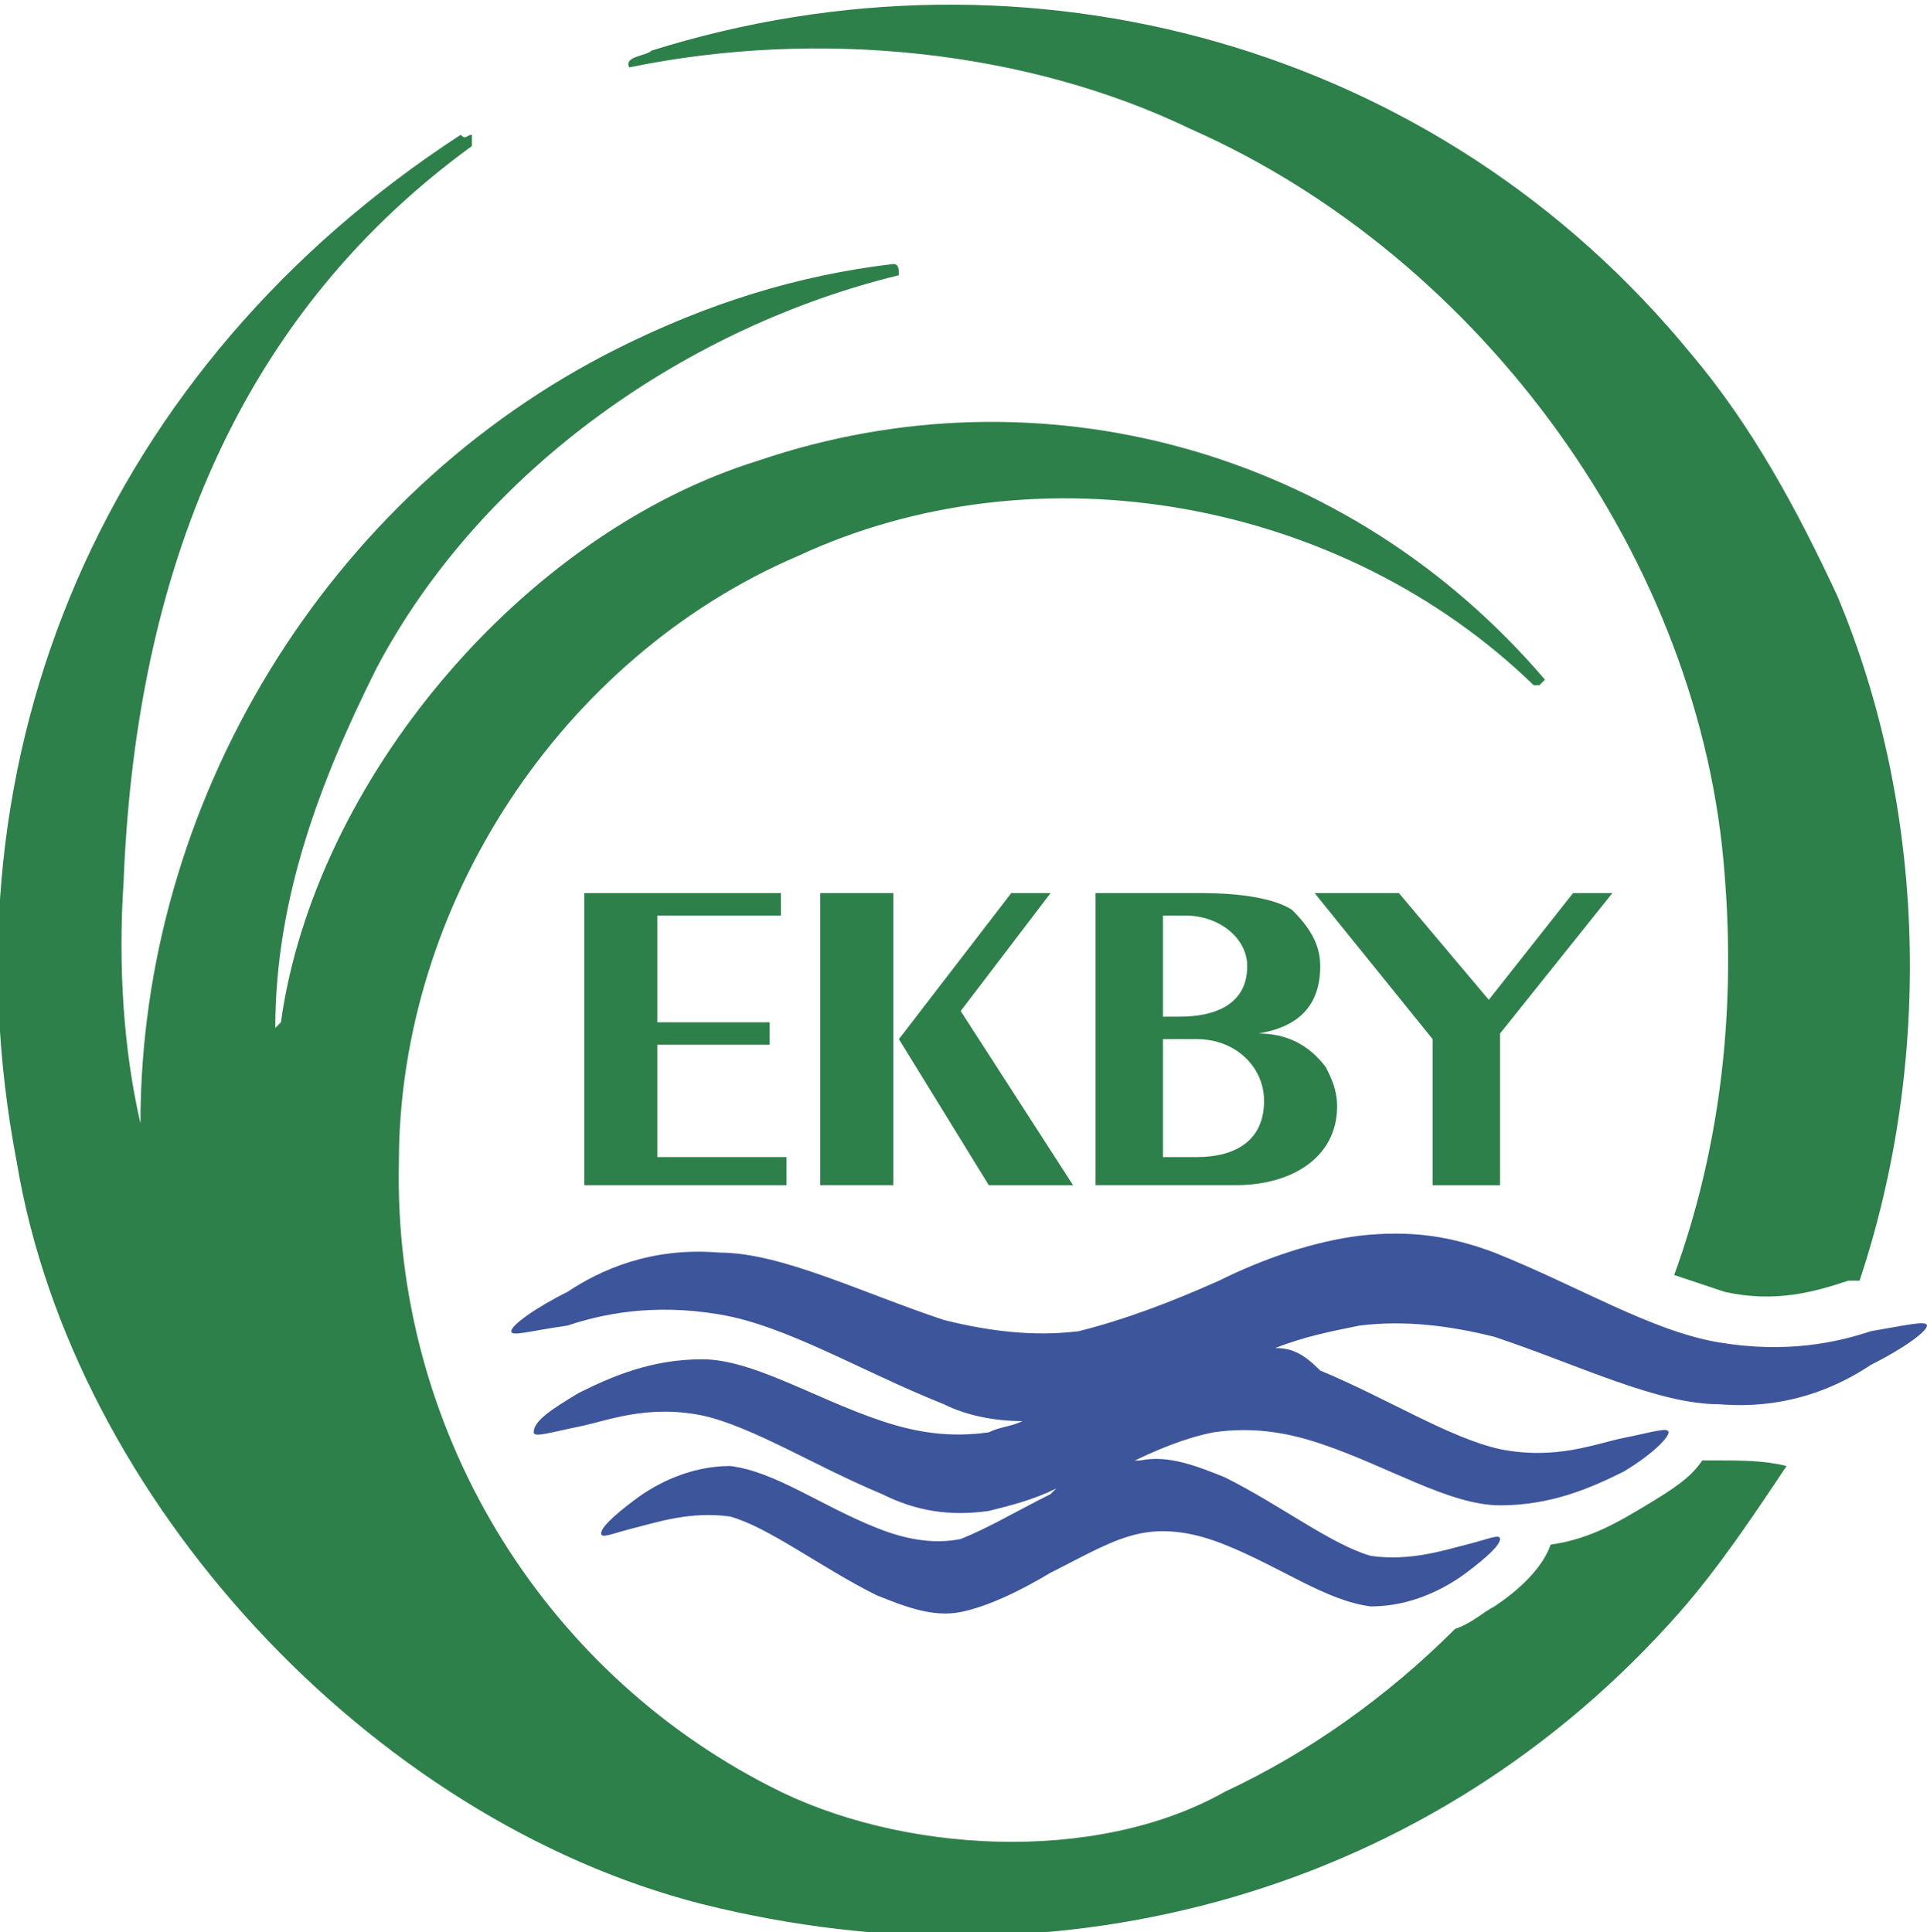
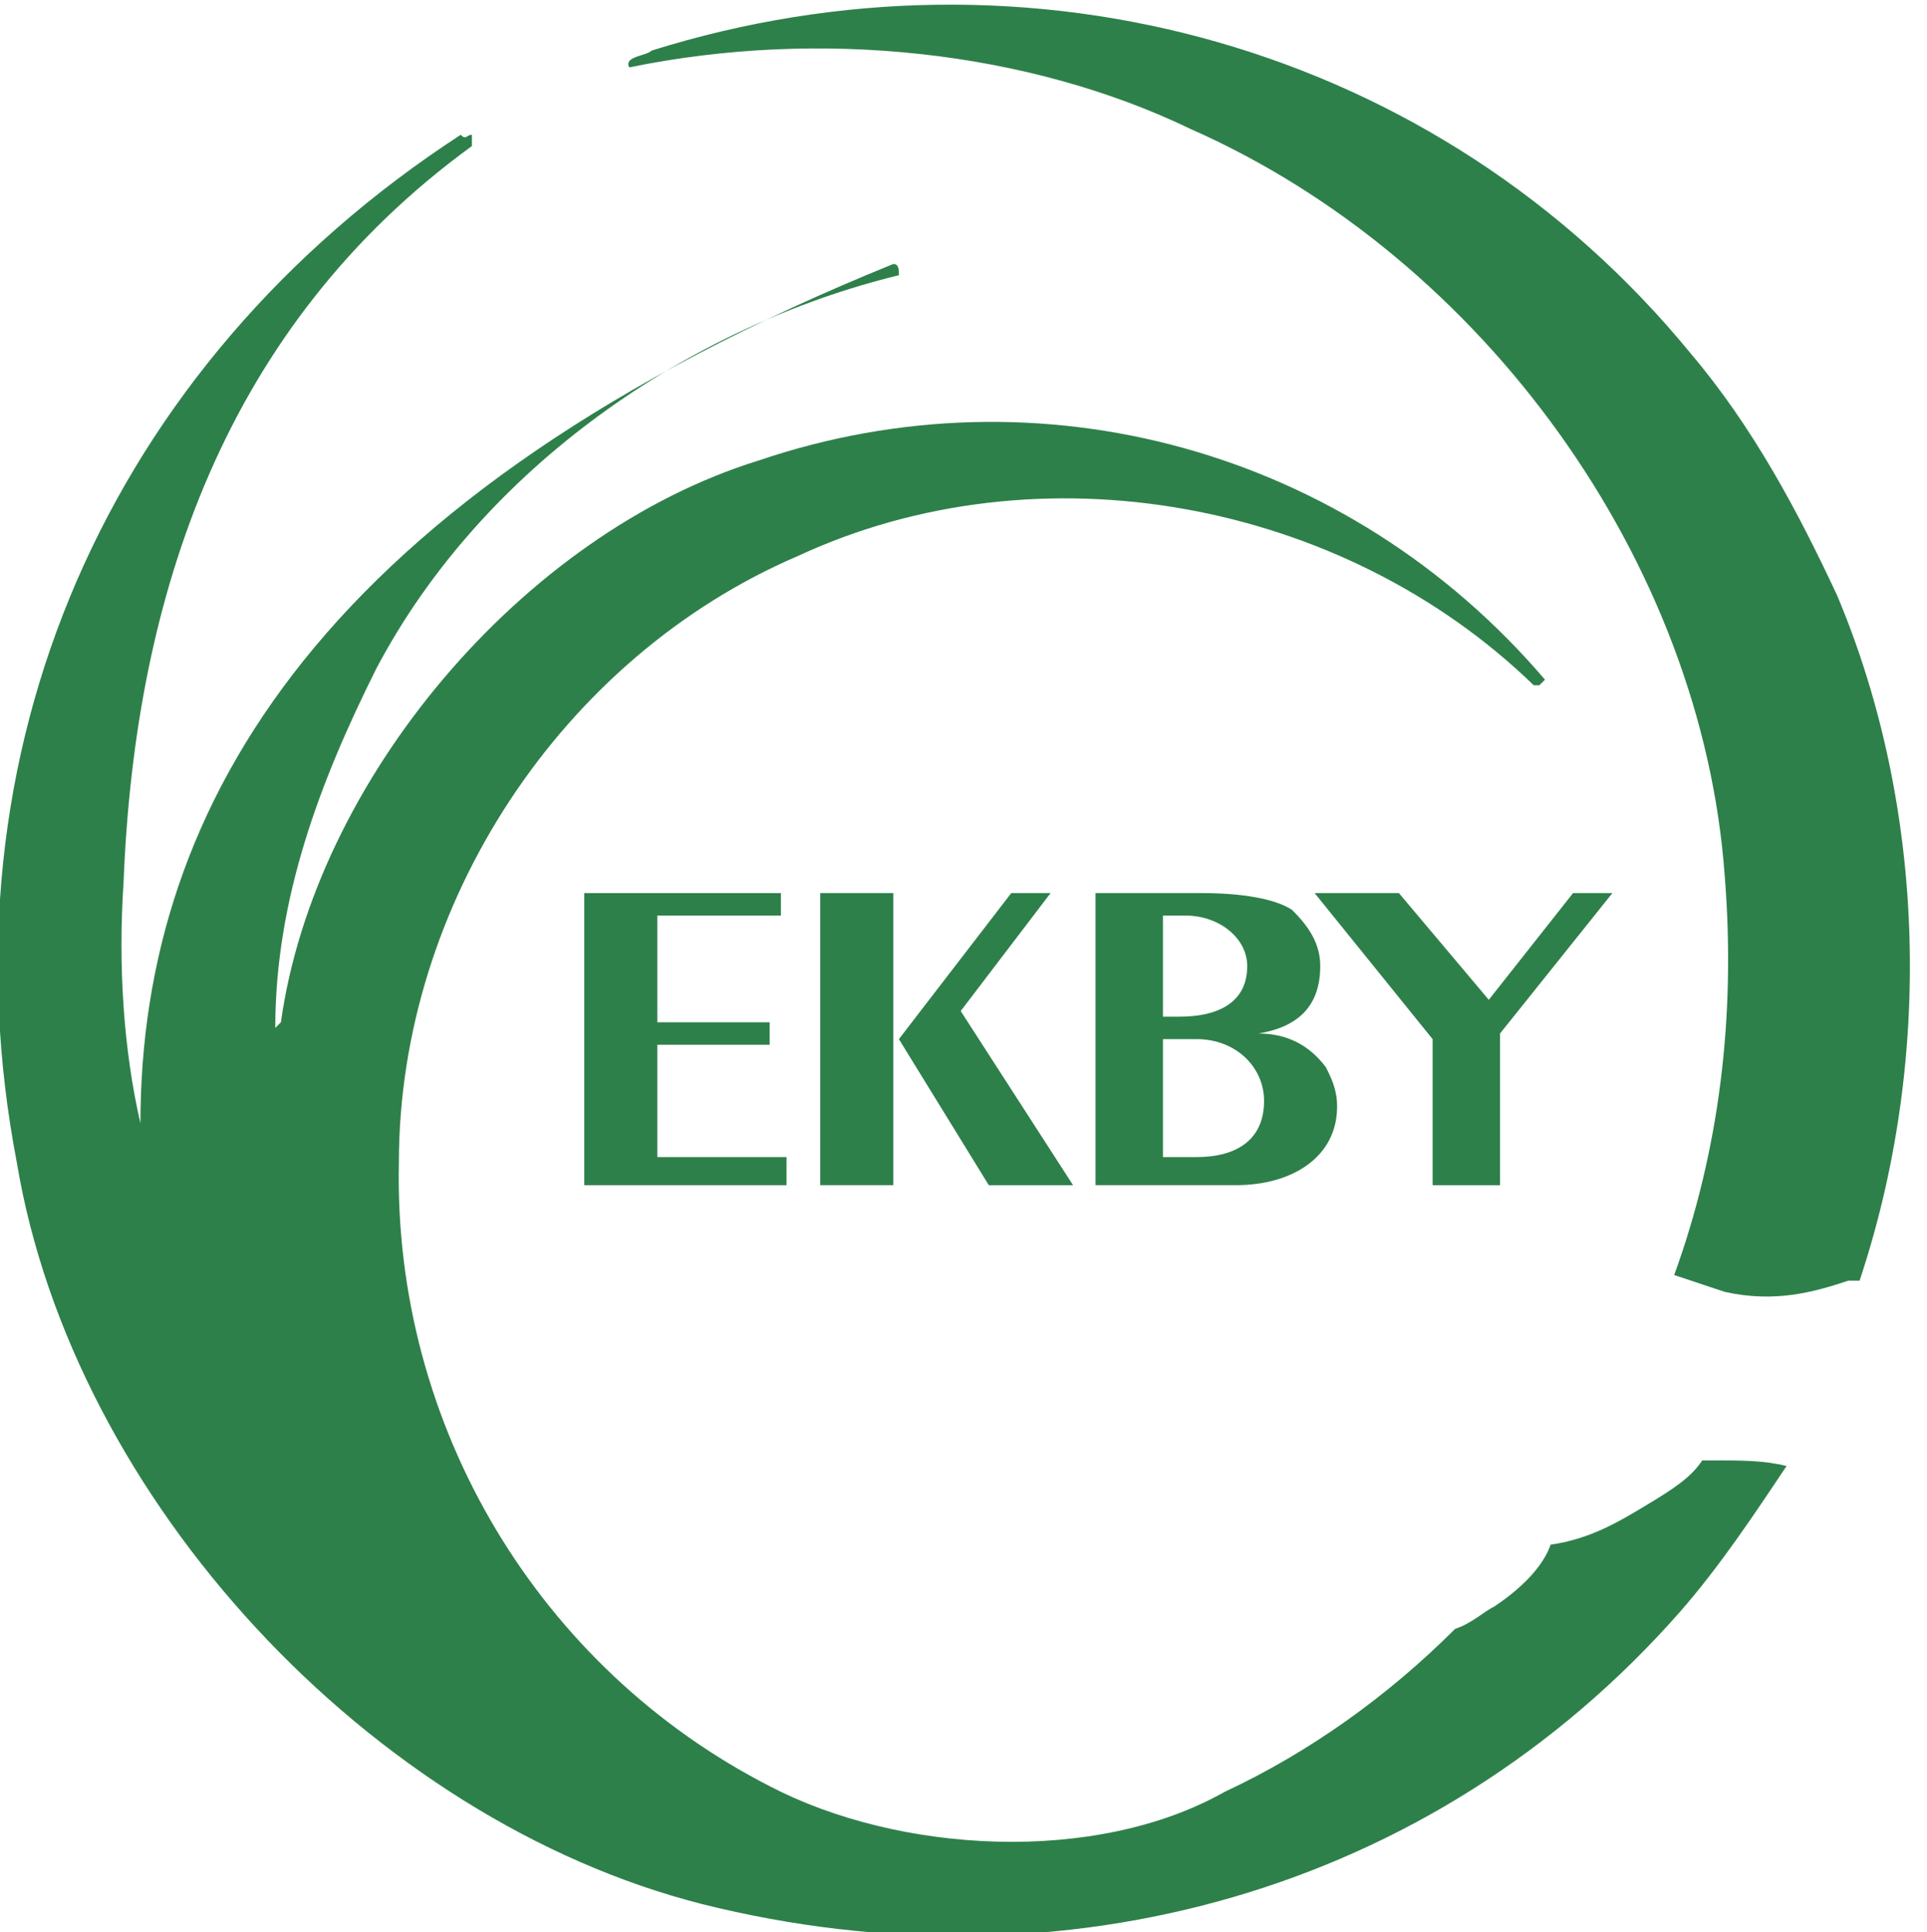
<svg xmlns="http://www.w3.org/2000/svg" xmlns:xlink="http://www.w3.org/1999/xlink" version="1.1" id="Layer_1" x="0px" y="0px" viewBox="0 0 34.3 34.4" style="enable-background:new 0 0 34.3 34.4;" xml:space="preserve">
  <style type="text/css">
	.st0{fill:#2E804A;}
	.st1{clip-path:url(#SVGID_00000130610819240661607440000016113567691114905267_);fill:#2E804A;}
	.st2{fill:#3D559B;}
</style>
  <polygon class="st0" points="10.4,21.1 10.4,15.9 13.9,15.9 13.9,16.3 11.7,16.3 11.7,18.2 13.7,18.2 13.7,18.6 11.7,18.6   11.7,20.6 14,20.6 14,21.1 " />
  <path class="st0" d="M17.6,21.1L16,18.5l2-2.6h0.7L17.1,18l2,3.1H17.6z M14.6,15.9h1.3v5.2h-1.3V15.9z" />
  <g>
    <path class="st0" d="M22.2,17.2c0,0.7-0.6,0.9-1.2,0.9h-0.3v-1.8h0.4C21.7,16.3,22.2,16.7,22.2,17.2 M23.8,19.7   c0-0.3-0.1-0.5-0.2-0.7c-0.3-0.4-0.7-0.6-1.2-0.6c0,0,0,0,0,0c0.6-0.1,1.1-0.4,1.1-1.2c0-0.4-0.2-0.7-0.5-1   c-0.3-0.2-0.9-0.3-1.6-0.3h-1.9v5.2h2.5C23,21.1,23.8,20.6,23.8,19.7 M22.5,19.6c0,0.7-0.5,1-1.2,1h-0.6v-2.1h0.6   C22,18.5,22.5,19,22.5,19.6" />
  </g>
  <g>
    <defs>
      <rect id="SVGID_1_" x="0" width="34" height="34.4" />
    </defs>
    <clipPath id="SVGID_00000170958117717466880360000015852387162578886837_">
      <use xlink:href="#SVGID_1_" style="overflow:visible;" />
    </clipPath>
    <polygon style="clip-path:url(#SVGID_00000170958117717466880360000015852387162578886837_);fill:#2E804A;" points="26.7,18.4    26.7,21.1 25.5,21.1 25.5,18.5 23.4,15.9 24.9,15.9 26.5,17.8 28,15.9 28.7,15.9  " />
    <path style="clip-path:url(#SVGID_00000170958117717466880360000015852387162578886837_);fill:#2E804A;" d="M21.2,2.3   c5.2,2.3,9.1,7.7,9.5,13.3c0.2,2.5-0.1,4.9-0.9,7.1c0.3,0.1,0.6,0.2,0.9,0.3c0.9,0.2,1.6,0,2.2-0.2l0.1,0h0c0,0,0.1,0,0.1,0   c1.3-3.9,1.2-8.4-0.4-12.2c-0.7-1.5-1.5-3-2.6-4.3c-4.5-5.5-11.8-7.5-18.5-5.4c-0.1,0.1-0.5,0.1-0.4,0.3   C14.6,0.5,18.3,0.9,21.2,2.3" />
-     <path style="clip-path:url(#SVGID_00000170958117717466880360000015852387162578886837_);fill:#2E804A;" d="M30.5,26   c-0.1,0-0.1,0-0.2,0c-0.2,0.3-0.5,0.5-1,0.8c-0.5,0.3-1,0.6-1.7,0.7c-0.1,0.3-0.4,0.7-1,1.1c-0.2,0.1-0.4,0.3-0.7,0.4   c-1.2,1.2-2.6,2.2-4.1,2.9c-2.3,1.3-5.8,1.1-8.1-0.1C9.6,29.7,7,25.4,7.1,20.7c0-4.6,2.9-9,7.1-10.8c4.3-2,9.7-1,13.1,2.3h0.1   c0,0,0.1-0.1,0.1-0.1C24,8,18.5,6.5,13.5,8.2c-4.2,1.3-7.9,5.7-8.5,10l-0.1,0.1c0-2.3,0.8-4.4,1.8-6.4c1.9-3.6,5.6-6.1,9.3-7   c0-0.1,0-0.2-0.1-0.2c-1.7,0.2-3.3,0.7-4.9,1.5C5.8,8.8,2.5,14.3,2.5,20c-0.3-1.3-0.4-2.8-0.3-4.3c0.2-5.1,1.8-9.9,6.2-13.1   c0-0.1,0-0.1,0-0.2c-0.1,0-0.1,0.1-0.2,0C1.9,6.5-1.1,13.4,0.3,20.7c1,6,6.3,11.7,12.2,13.2c6.4,1.6,13-0.2,17.4-5.2   c0.7-0.8,1.3-1.7,1.9-2.6C31.4,26,31,26,30.5,26" />
+     <path style="clip-path:url(#SVGID_00000170958117717466880360000015852387162578886837_);fill:#2E804A;" d="M30.5,26   c-0.1,0-0.1,0-0.2,0c-0.2,0.3-0.5,0.5-1,0.8c-0.5,0.3-1,0.6-1.7,0.7c-0.1,0.3-0.4,0.7-1,1.1c-0.2,0.1-0.4,0.3-0.7,0.4   c-1.2,1.2-2.6,2.2-4.1,2.9c-2.3,1.3-5.8,1.1-8.1-0.1C9.6,29.7,7,25.4,7.1,20.7c0-4.6,2.9-9,7.1-10.8c4.3-2,9.7-1,13.1,2.3h0.1   c0,0,0.1-0.1,0.1-0.1C24,8,18.5,6.5,13.5,8.2c-4.2,1.3-7.9,5.7-8.5,10l-0.1,0.1c0-2.3,0.8-4.4,1.8-6.4c1.9-3.6,5.6-6.1,9.3-7   c0-0.1,0-0.2-0.1-0.2C5.8,8.8,2.5,14.3,2.5,20c-0.3-1.3-0.4-2.8-0.3-4.3c0.2-5.1,1.8-9.9,6.2-13.1   c0-0.1,0-0.1,0-0.2c-0.1,0-0.1,0.1-0.2,0C1.9,6.5-1.1,13.4,0.3,20.7c1,6,6.3,11.7,12.2,13.2c6.4,1.6,13-0.2,17.4-5.2   c0.7-0.8,1.3-1.7,1.9-2.6C31.4,26,31,26,30.5,26" />
  </g>
  <g>
-     <path class="st2" d="M33.3,23.7c-0.6,0.2-1.5,0.4-2.7,0.2c-1.2-0.2-2.5-1-4-1.6c-0.8-0.3-1.5-0.4-2.4-0.3c-0.8,0.1-1.7,0.4-2.5,0.8   c-0.9,0.4-1.7,0.7-2.5,0.9c-0.8,0.1-1.6,0-2.4-0.2c-1.5-0.5-2.9-1.2-4-1.2c-1.2-0.1-2.1,0.3-2.7,0.7c-0.6,0.3-1,0.6-1,0.7   c0,0.1,0.3,0,1-0.1c0.6-0.2,1.5-0.4,2.7-0.2c1.2,0.2,2.5,1,4,1.6c0.4,0.2,0.9,0.3,1.4,0.3c-0.2,0.1-0.4,0.1-0.6,0.2   c-0.7,0.1-1.3,0-1.9-0.2c-1.2-0.4-2.3-1.1-3.2-1.1c-0.9,0-1.6,0.3-2.2,0.6c-0.5,0.3-0.8,0.5-0.8,0.7c0,0.1,0.3,0,0.8-0.1   c0.5-0.1,1.2-0.4,2.2-0.2c0.9,0.2,2,0.9,3.2,1.4c0.6,0.3,1.2,0.4,1.9,0.3c0.4-0.1,0.8-0.2,1.2-0.4c0,0-0.1,0.1-0.1,0.1   c-0.6,0.3-1.1,0.6-1.6,0.8c-0.5,0.1-1,0-1.5-0.2c-1-0.4-1.8-1-2.6-1.1c-0.7,0-1.3,0.3-1.7,0.6c-0.4,0.3-0.6,0.5-0.6,0.6   c0,0.1,0.2,0,0.6-0.1c0.4-0.1,1-0.3,1.7-0.2c0.7,0.2,1.6,0.9,2.6,1.4c0.5,0.2,1,0.4,1.5,0.3c0.5-0.1,1.1-0.4,1.6-0.7   c0.6-0.3,1.1-0.6,1.6-0.7c0.5-0.1,1,0,1.5,0.2c1,0.4,1.8,1,2.6,1.1c0.7,0,1.3-0.3,1.7-0.6c0.4-0.3,0.6-0.5,0.6-0.6   c0-0.1-0.2,0-0.6,0.1c-0.4,0.1-1,0.3-1.7,0.2c-0.7-0.2-1.6-0.9-2.6-1.4c-0.5-0.2-1-0.4-1.5-0.3c-0.1,0-0.2,0-0.3,0.1   c0.6-0.3,1.1-0.5,1.6-0.6c0.7-0.1,1.3,0,1.9,0.2c1.2,0.4,2.3,1.1,3.2,1.1c0.9,0,1.6-0.3,2.2-0.6c0.5-0.3,0.8-0.6,0.8-0.7   c0-0.1-0.3,0-0.8,0.1c-0.5,0.1-1.2,0.4-2.2,0.2c-0.9-0.2-2-0.9-3.2-1.4C23.2,24.1,23,24,22.7,24c0.5-0.2,1-0.3,1.5-0.4   c0.8-0.1,1.6,0,2.4,0.2c1.5,0.5,2.9,1.2,4,1.2c1.2,0.1,2.1-0.3,2.7-0.7c0.6-0.3,1-0.6,1-0.7C34.3,23.5,33.9,23.6,33.3,23.7" />
-   </g>
+     </g>
</svg>